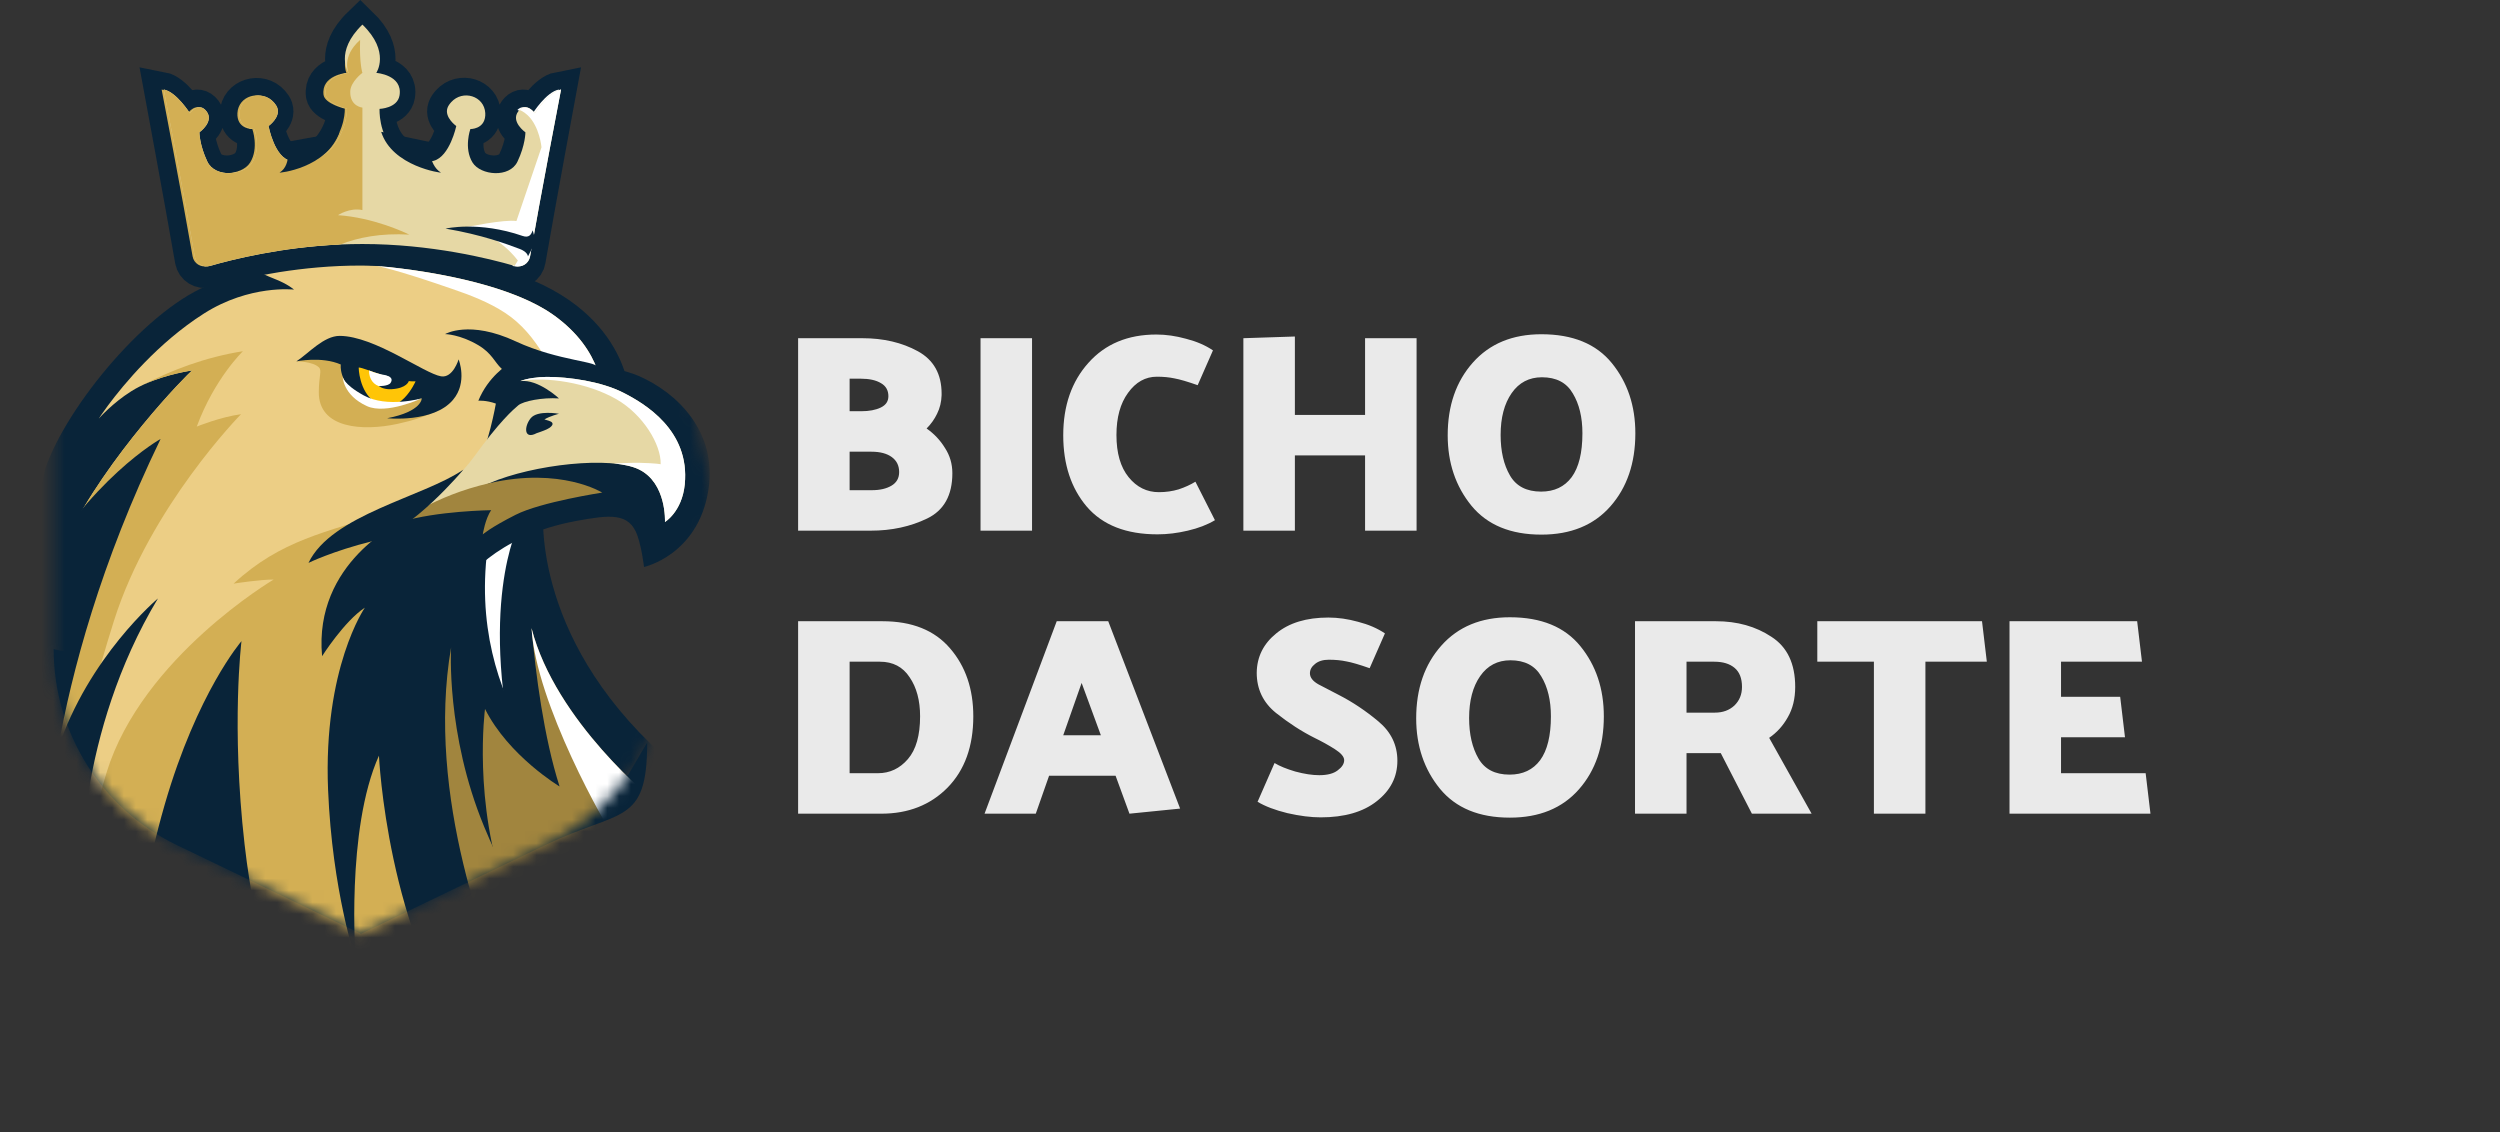
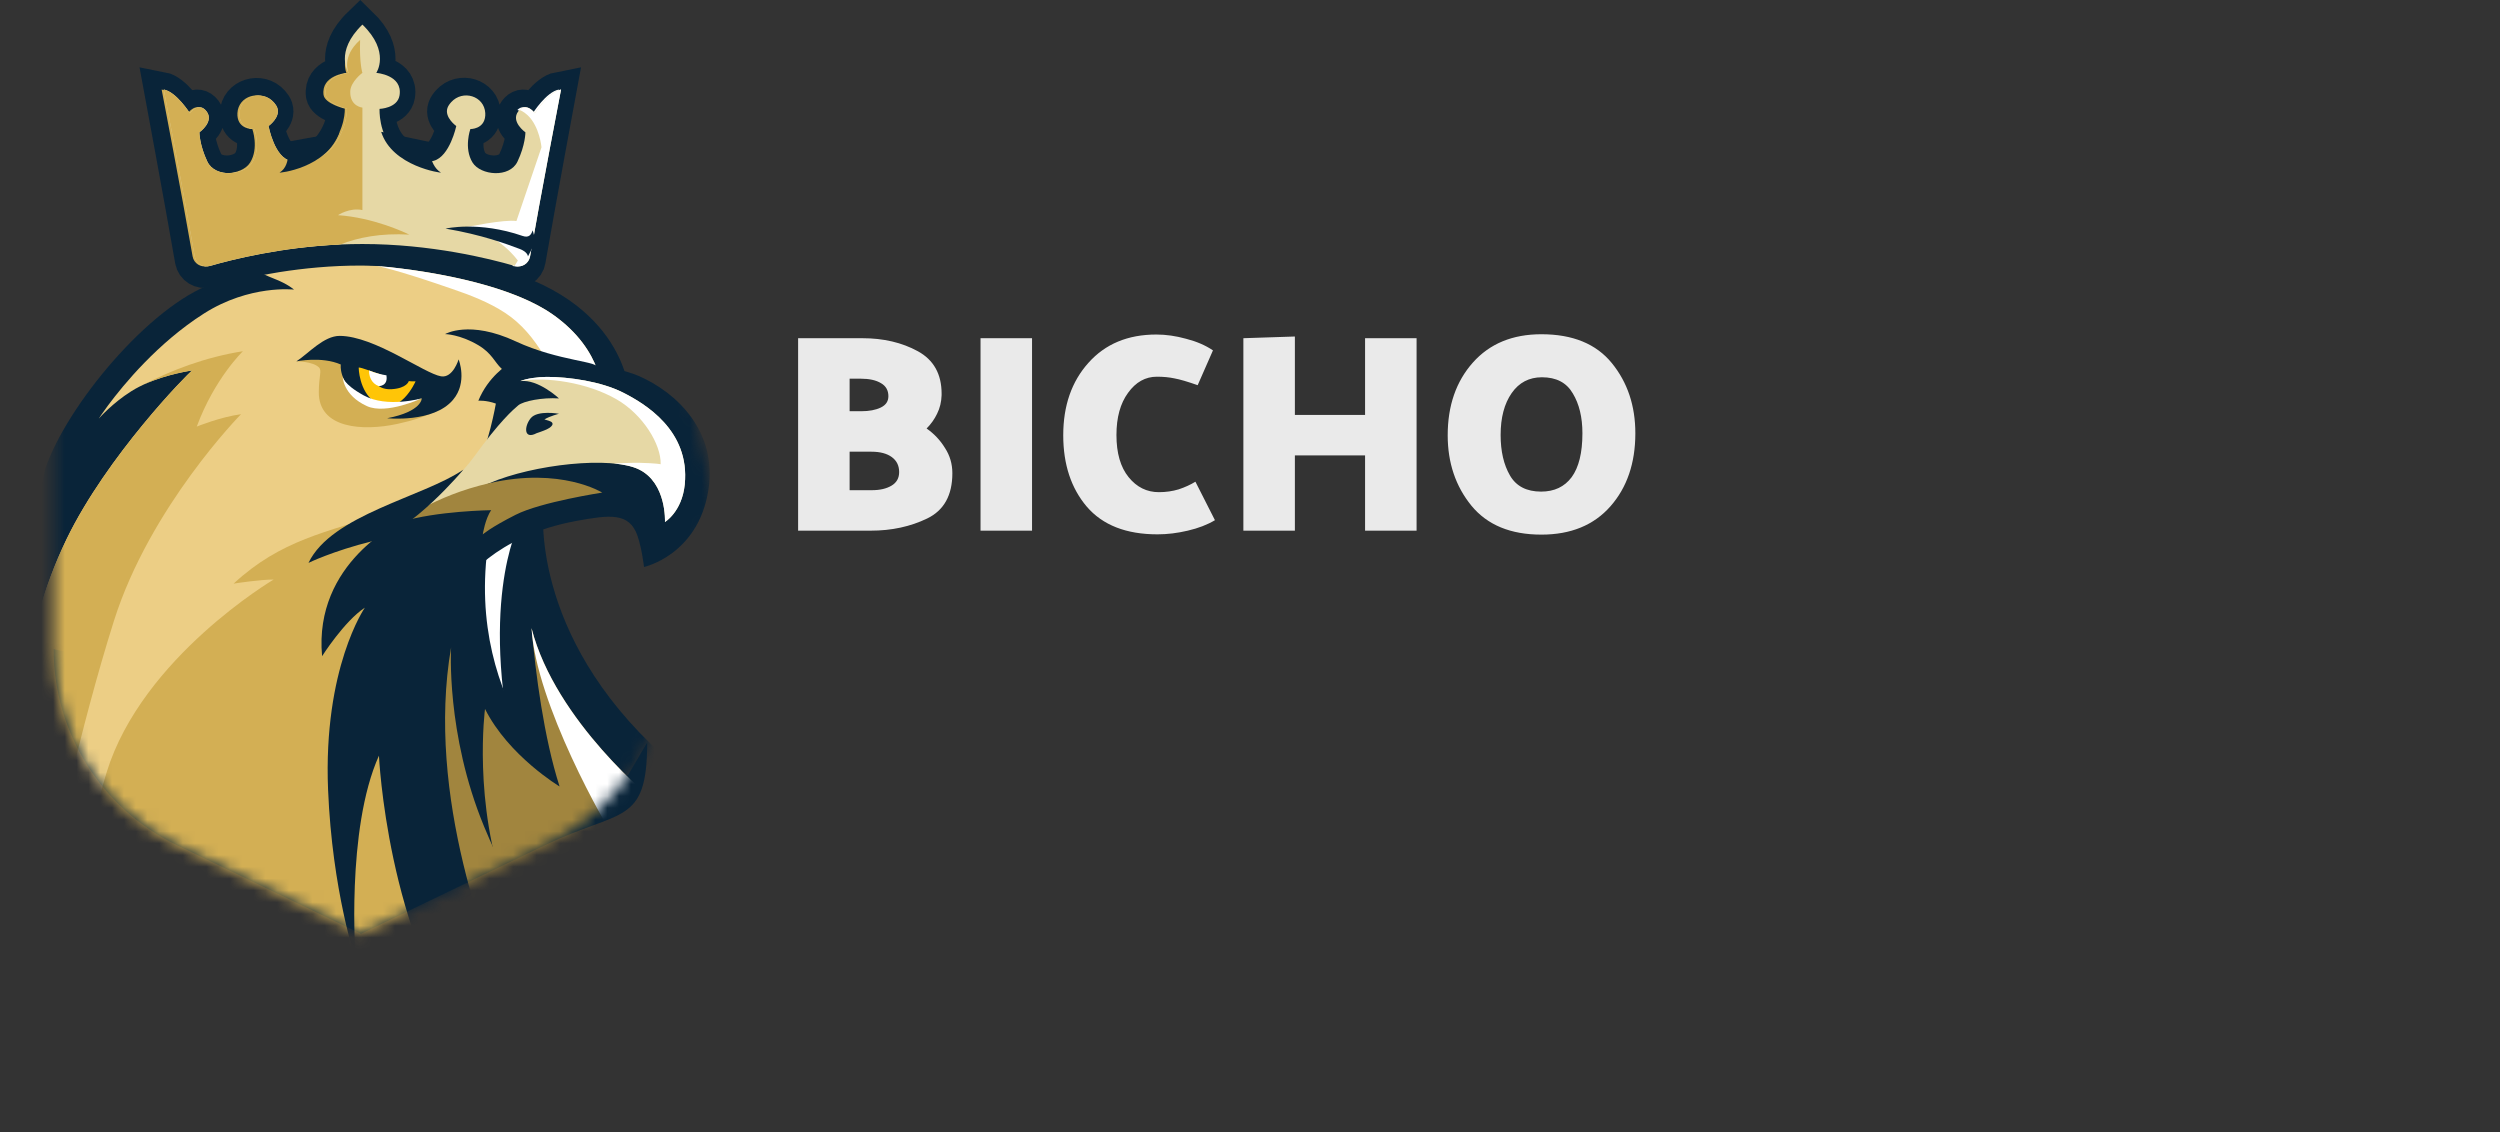
<svg xmlns="http://www.w3.org/2000/svg" width="212" height="96" viewBox="0 0 212 96" fill="none">
  <rect x="0" y="0" width="212" height="96" fill="#333333" stroke="none" />
  <path d="M23.867 21.412C23.867 21.412 24.265 21.898 24.254 21.764C24.225 21.393 24.334 21.194 24.554 21.102C25.587 20.67 27.764 19.88 30.909 19.349C30.909 19.349 28.544 18.627 24.858 19.663C24.219 19.842 23.96 19.798 23.785 19.133C23.785 19.133 23.352 20.333 23.235 20.381L23.867 21.412Z" fill="#092439" />
  <path d="M67.68 45V28.68H73.128C74.92 28.68 76.488 29.048 77.832 29.784C79.176 30.52 79.848 31.72 79.848 33.384V33.504C79.832 34.08 79.704 34.608 79.464 35.088C79.24 35.552 78.944 35.968 78.576 36.336C79.216 36.784 79.736 37.336 80.136 37.992C80.552 38.632 80.76 39.344 80.76 40.128C80.76 42 80.048 43.28 78.624 43.968C77.2 44.656 75.608 45 73.848 45H67.68ZM72.984 32.112H72.048V34.872H73.032C73.704 34.872 74.256 34.768 74.688 34.56C75.12 34.352 75.336 34.032 75.336 33.6C75.336 33.104 75.128 32.736 74.712 32.496C74.296 32.24 73.72 32.112 72.984 32.112ZM73.896 38.304H72.048V41.568H73.944C74.616 41.568 75.168 41.44 75.6 41.184C76.032 40.928 76.248 40.544 76.248 40.032C76.248 39.488 76.04 39.064 75.624 38.76C75.208 38.456 74.632 38.304 73.896 38.304ZM83.149 45V28.68H87.517V45H83.149ZM101.563 32.664C100.699 32.36 100.043 32.168 99.595 32.088C99.147 31.992 98.651 31.944 98.107 31.944C97.131 31.944 96.315 32.4 95.659 33.312C95.003 34.208 94.675 35.4 94.675 36.888C94.675 38.424 95.019 39.616 95.707 40.464C96.395 41.312 97.251 41.736 98.275 41.736C98.867 41.736 99.427 41.656 99.955 41.496C100.483 41.32 100.955 41.104 101.371 40.848L103.027 44.112C102.387 44.496 101.619 44.792 100.723 45C99.843 45.208 98.987 45.312 98.155 45.312C95.499 45.312 93.499 44.528 92.155 42.96C90.827 41.392 90.163 39.376 90.163 36.912C90.163 34.4 90.875 32.352 92.299 30.768C93.723 29.168 95.643 28.368 98.059 28.368C98.875 28.368 99.715 28.488 100.579 28.728C101.459 28.952 102.219 29.28 102.859 29.712L101.563 32.664ZM115.758 45V38.616H109.806V45H105.438V28.68L109.806 28.536V35.184H115.758V28.68H120.126V45H115.758ZM122.765 36.912C122.765 34.4 123.477 32.344 124.901 30.744C126.325 29.144 128.261 28.344 130.709 28.344C133.365 28.344 135.357 29.16 136.685 30.792C138.013 32.424 138.677 34.408 138.677 36.744C138.677 39.272 137.973 41.336 136.565 42.936C135.157 44.536 133.205 45.336 130.709 45.336C128.101 45.336 126.125 44.52 124.781 42.888C123.437 41.24 122.765 39.248 122.765 36.912ZM127.253 36.888C127.253 38.264 127.517 39.408 128.045 40.32C128.573 41.232 129.453 41.688 130.685 41.688C131.805 41.688 132.669 41.28 133.277 40.464C133.885 39.632 134.189 38.392 134.189 36.744C134.189 35.384 133.917 34.256 133.373 33.36C132.845 32.448 131.973 31.992 130.757 31.992C129.669 31.992 128.813 32.44 128.189 33.336C127.565 34.232 127.253 35.416 127.253 36.888Z" fill="#EAEAEA" />
-   <path d="M67.68 69V52.68H74.832C77.344 52.68 79.256 53.448 80.568 54.984C81.88 56.504 82.536 58.424 82.536 60.744C82.536 63.288 81.808 65.304 80.352 66.792C78.896 68.264 77.024 69 74.736 69H67.68ZM74.616 56.112H72.048V65.568H74.448C75.456 65.568 76.304 65.168 76.992 64.368C77.68 63.568 78.024 62.36 78.024 60.744C78.024 59.4 77.728 58.296 77.136 57.432C76.56 56.552 75.72 56.112 74.616 56.112ZM91.722 57.912L90.162 62.352H93.354L91.722 57.912ZM93.978 52.68L100.074 68.568L95.778 69L94.602 65.784H88.962L87.834 69H83.49L89.61 52.68H93.978ZM111.466 62.568C110.378 62.024 109.29 61.32 108.202 60.456C107.114 59.576 106.57 58.44 106.57 57.048C106.586 55.704 107.138 54.592 108.226 53.712C109.314 52.816 110.786 52.368 112.642 52.368C113.458 52.368 114.298 52.488 115.162 52.728C116.042 52.952 116.802 53.28 117.442 53.712L116.146 56.664C115.282 56.36 114.626 56.168 114.178 56.088C113.73 55.992 113.234 55.944 112.69 55.944C112.194 55.944 111.802 56.064 111.514 56.304C111.226 56.528 111.082 56.792 111.082 57.096C111.082 57.448 111.322 57.76 111.802 58.032C112.298 58.288 112.882 58.592 113.554 58.944C114.706 59.536 115.818 60.28 116.89 61.176C117.962 62.072 118.498 63.184 118.498 64.512C118.498 65.888 117.914 67.032 116.746 67.944C115.594 68.856 114.01 69.312 111.994 69.312C111.162 69.312 110.218 69.192 109.162 68.952C108.122 68.696 107.282 68.376 106.642 67.992L108.082 64.704C108.498 64.96 109.082 65.2 109.834 65.424C110.602 65.632 111.282 65.736 111.874 65.736C112.562 65.736 113.082 65.6 113.434 65.328C113.802 65.056 113.986 64.768 113.986 64.464C113.986 64.176 113.722 63.864 113.194 63.528C112.666 63.192 112.09 62.872 111.466 62.568ZM120.093 60.912C120.093 58.4 120.805 56.344 122.229 54.744C123.653 53.144 125.589 52.344 128.037 52.344C130.693 52.344 132.685 53.16 134.013 54.792C135.341 56.424 136.005 58.408 136.005 60.744C136.005 63.272 135.301 65.336 133.893 66.936C132.485 68.536 130.533 69.336 128.037 69.336C125.429 69.336 123.453 68.52 122.109 66.888C120.765 65.24 120.093 63.248 120.093 60.912ZM124.581 60.888C124.581 62.264 124.845 63.408 125.373 64.32C125.901 65.232 126.781 65.688 128.013 65.688C129.133 65.688 129.997 65.28 130.605 64.464C131.213 63.632 131.517 62.392 131.517 60.744C131.517 59.384 131.245 58.256 130.701 57.36C130.173 56.448 129.301 55.992 128.085 55.992C126.997 55.992 126.141 56.44 125.517 57.336C124.893 58.232 124.581 59.416 124.581 60.888ZM145.369 56.112H143.017V60.432H145.417C146.089 60.432 146.641 60.232 147.073 59.832C147.505 59.416 147.721 58.888 147.721 58.248C147.721 57.528 147.513 56.992 147.097 56.64C146.681 56.288 146.105 56.112 145.369 56.112ZM138.649 69V52.68H145.513C147.321 52.68 148.889 53.12 150.217 54C151.561 54.864 152.233 56.28 152.233 58.248C152.233 59.24 152.025 60.096 151.609 60.816C151.209 61.536 150.681 62.12 150.025 62.568L153.625 69H148.561L145.921 63.864H143.017V69H138.649ZM158.907 69V56.112H154.107V52.68H168.075L168.483 56.112H163.275V69H158.907ZM170.407 69V52.68H181.231L181.639 56.112H174.775V59.088H179.791L180.199 62.52H174.775V65.568H181.951L182.359 69H170.407Z" fill="#EAEAEA" />
  <path d="M46.23 71.66L30.609 79.186L14.988 71.66C8.607 68.586 4.551 62.129 4.551 55.047L53.242 65.751L54.881 62.964C54.881 70.047 52.61 68.586 46.23 71.66Z" fill="#092439" />
  <mask id="mask0_137_1080" style="mask-type:luminance" maskUnits="userSpaceOnUse" x="4" y="15" width="57" height="65">
    <path d="M56.667 25.564L60.732 42.889L56.667 51.665V55.047C56.667 62.13 52.61 68.586 46.23 71.66L30.609 79.186L14.988 71.66C8.607 68.586 4.551 62.13 4.551 55.047V15.26H56.667" fill="white" />
  </mask>
  <g mask="url(#mask0_137_1080)">
    <path d="M46.09 42.97L53.372 33.417C53.372 33.417 53.098 25.317 41.418 22.559C29.738 19.802 16.966 21.236 17.445 22.447C17.825 23.408 18.193 23.791 18.504 23.899C13.324 25.36 6.175 33.64 3.993 39.31C2.664 42.763 2.582 57.642 2.29 61.126C2.125 63.086 5.601 69.457 10.291 76.059C14.234 77.498 18.251 78.73 22.337 79.702C26.984 80.809 31.712 81.592 36.468 82.047C38.142 80.871 39.776 79.637 41.353 78.328C44.026 76.109 49.861 74.117 52.079 71.44C53.384 69.866 55.05 65.735 56.242 64.075C44.782 53.73 46.09 42.97 46.09 42.97Z" fill="#092439" />
    <path d="M7.804 72.882C11.049 77.827 16.026 80.754 21.302 85.382C24.554 88.232 27.198 90.523 29.329 92.352C30.483 93.34 31.484 94.189 32.346 94.916C40.093 88.314 48.01 81.901 55.575 75.093C52.473 70.764 41.546 54.316 44.433 41.044C44.46 40.916 46.806 38.917 46.836 38.789C47.844 34.318 51.065 33.595 51.065 33.595C51.065 33.595 51.307 29.794 46.881 26.674C41.143 22.627 26.668 21.618 21.296 22.693C21.296 22.693 22.235 23.246 23.174 23.605C24.448 24.096 24.93 24.559 24.93 24.559C24.93 24.559 21.18 24.117 17.289 26.591C13.392 29.069 10.476 32.611 9.154 34.39C8.672 35.04 8.402 35.455 8.375 35.499C8.454 35.41 9.577 34.159 11.097 33.202C11.111 33.191 11.128 33.181 11.145 33.17C11.353 33.039 11.572 32.915 11.794 32.801C11.934 32.728 12.077 32.659 12.221 32.593C14.164 31.705 16.302 31.415 16.302 31.415C15.927 31.66 9.062 38.668 5.646 45.721C4.584 47.919 3.853 49.968 3.351 51.779V51.782C2.08 56.368 1.718 62.28 1.718 62.28C1.718 62.28 1.936 62.743 2.36 63.569C2.5 63.842 2.66 64.153 2.845 64.499C3.46 65.667 4.324 67.232 5.406 69.05C6.113 70.235 6.916 71.528 7.804 72.882Z" fill="#ECCE85" />
    <path d="M32.691 22.722C34.597 23.215 36.45 23.852 38.312 24.489C39.875 25.023 41.452 25.624 42.842 26.537C44.238 27.453 45.257 28.721 46.126 30.141C47.084 31.707 47.861 33.38 48.76 34.981C48.766 34.991 48.772 35.001 48.778 35.012C49.917 33.853 51.065 33.596 51.065 33.596C51.065 33.596 51.307 29.794 46.881 26.674C43.634 24.384 37.591 23.068 31.981 22.55C32.218 22.608 32.455 22.661 32.691 22.722Z" fill="white" />
    <path d="M16.686 36.173C16.686 36.173 18.69 35.359 20.439 35.124C20.439 35.124 12.723 42.96 9.663 52.646C8.204 57.26 6.92 62.236 5.974 66.179C4.891 64.361 4.027 62.796 3.412 61.628C3.262 58.296 3.197 54.775 3.351 51.782V51.779C3.853 49.968 4.584 47.919 5.646 45.721C9.062 38.668 15.927 31.66 16.302 31.415C16.302 31.415 14.164 31.705 12.221 32.593C14.499 31.418 17.361 30.295 20.599 29.784C20.599 29.784 18.192 32.092 16.686 36.173Z" fill="#D3AF54" />
    <path d="M44.433 41.044L44.298 36.126H42.578C42.578 36.126 39.865 41.134 32.864 43.431C27.67 45.135 23.82 45.775 19.808 49.494C19.959 49.462 22.079 49.145 23.207 49.145C23.207 49.145 12.067 55.726 9.047 65.478C6.796 72.744 7.392 76.794 7.893 76.544C11.135 81.487 16.026 80.756 21.302 85.383C24.552 88.232 27.198 90.523 29.329 92.35L32.053 95.166C35.903 91.88 39.795 88.641 43.67 85.381L49.249 68.02C49.249 68.02 41.081 56.465 44.433 41.044Z" fill="#D3AF54" />
    <path d="M42.998 75.511C43.706 77.08 44.508 78.599 45.373 80.082L49.249 68.02C49.249 68.02 41.081 56.465 44.433 41.044L44.298 36.126H44.218C41.747 39.462 40.143 43.428 39.244 47.478C38.259 51.915 38.19 56.431 38.834 60.921C39.555 65.944 40.916 70.889 42.998 75.511Z" fill="white" />
    <path d="M41.431 45.872L33.99 44.264C33.99 44.264 26.581 47.661 27.313 55.644C27.313 55.644 29.187 52.681 30.941 51.529C30.941 51.529 27.395 56.631 27.821 66.98C28.175 75.552 30.16 81.403 30.16 81.403C30.16 81.403 29.312 70.352 32.135 64.079C32.135 64.079 32.834 79.362 39.938 88.514C42.261 86.567 44.584 84.619 46.893 82.656L49.249 68.019C49.249 68.019 39.266 60.105 41.431 45.872Z" fill="#092439" />
    <path d="M54.143 31.872C52.057 30.968 47.386 30.507 45.066 30.739C43.558 30.889 43.052 30.922 43.052 30.922C43.052 30.922 41.402 31.923 40.564 33.981C40.564 33.981 41.2 33.921 42.049 34.224C42.049 34.224 41.425 37.832 40.288 39.952C39.864 40.741 37.512 42.277 33.99 44.264C34.136 44.84 36.223 45.524 36.333 46.11C37.941 45.95 38.998 45.781 38.998 45.781C38.998 45.781 38.554 48.286 39.272 49.497C39.272 49.497 41.854 45.462 48.864 44.177C51.706 43.656 53.373 43.435 54.061 45.442C54.445 46.565 54.611 48.082 54.611 48.082C54.611 48.082 59.211 47.075 60.072 41.547C60.846 36.578 57.385 33.278 54.143 31.872Z" fill="#092439" />
    <path d="M52.829 33.288C50.967 32.345 48.235 31.959 46.373 31.961C45.633 31.962 44.638 32.097 44.124 32.317C45.645 32.134 47.402 33.787 47.402 33.787C46.01 33.689 44.377 34.012 43.947 34.374C43.517 34.737 42.378 35.722 40.229 38.694C38.08 41.665 33.99 44.264 33.99 44.264C33.99 44.264 37.525 42.674 41.512 40.97C45.24 39.375 51.828 38.65 54.19 39.81C56.552 40.969 56.389 44.264 56.389 44.264C56.389 44.264 57.835 43.391 58.067 41.079C58.525 36.507 54.692 34.23 52.829 33.288Z" fill="#E6D8A5" />
    <path d="M52.829 33.288C50.967 32.345 48.235 31.959 46.373 31.961C45.633 31.962 44.638 32.097 44.124 32.317C46.32 31.916 49.804 32.438 52.28 33.86C54.523 35.148 56.073 37.692 56.024 39.369C56.024 39.369 55.747 39.283 54.188 39.245C53.643 39.231 52.045 39.303 52.045 39.303C52.919 39.385 53.661 39.55 54.19 39.81C56.552 40.969 56.389 44.264 56.389 44.264C56.389 44.264 57.835 43.391 58.067 41.079C58.525 36.507 54.692 34.23 52.829 33.288Z" fill="white" />
    <path d="M33.99 44.264C33.99 44.264 36.744 42.057 41.512 40.97C47.585 39.585 51.066 41.772 51.066 41.772C51.066 41.772 45.881 42.564 43.732 43.651C41.583 44.739 40.938 45.318 40.938 45.318C40.938 45.318 41.153 43.962 41.655 43.263C41.655 43.263 36.999 43.322 33.99 44.264Z" fill="#A1853E" />
    <path d="M39.294 39.825C35.858 42.17 28.129 43.631 26.159 47.734C26.159 47.734 28.202 46.729 31.575 45.892C34.947 45.054 39.294 39.825 39.294 39.825Z" fill="#092439" />
    <path d="M34.804 32.099C32.961 31.654 31.097 31.055 29.462 30.067C27.451 29.833 25.115 30.643 25.115 30.643C25.115 30.643 26.525 30.631 27.055 31.163C27.306 31.415 27.045 31.884 27.034 33.238C27.007 36.352 30.758 36.581 33.702 35.946C36.38 35.368 38.413 34.442 38.999 32.814C37.165 32.496 36.608 32.533 34.804 32.099Z" fill="#D3AF54" />
    <path d="M38.891 30.477C38.891 30.477 38.413 32.079 37.404 31.913C35.98 31.679 31.764 28.496 28.811 28.483C27.455 28.477 26.161 29.972 25.137 30.643C25.137 30.643 27.28 30.196 28.901 30.911C28.901 30.911 28.667 32.388 30.537 33.703C32.408 35.018 35.766 33.777 35.766 33.777C35.766 33.777 35.802 34.896 32.831 35.466C32.831 35.466 36.744 35.881 38.413 33.91C39.677 32.417 38.891 30.477 38.891 30.477Z" fill="#092439" />
    <path d="M35.241 32.337C33.403 32.401 31.008 31.198 30.423 31.163C30.402 31.141 30.448 33.19 31.772 34.077C33.881 35.492 35.241 32.337 35.241 32.337Z" fill="#FFC507" />
    <path d="M31.293 31.415C31.28 32.11 31.665 32.697 32.366 32.803C33.066 32.907 34.097 32.243 34.097 32.243C34.097 32.243 33.517 31.941 32.767 31.827C31.947 31.703 31.285 31.413 31.293 31.415Z" fill="white" />
-     <path d="M32.767 31.827C33.208 31.971 33.307 32.184 33.119 32.471C32.931 32.758 32.122 32.742 32.122 32.742C32.122 32.742 32.494 33.048 33.21 33.004C34.517 32.925 34.665 32.319 34.665 32.319C34.665 32.319 34.331 31.831 33.699 31.742C33.066 31.654 32.767 31.827 32.767 31.827Z" fill="#092439" />
+     <path d="M32.767 31.827C32.931 32.758 32.122 32.742 32.122 32.742C32.122 32.742 32.494 33.048 33.21 33.004C34.517 32.925 34.665 32.319 34.665 32.319C34.665 32.319 34.331 31.831 33.699 31.742C33.066 31.654 32.767 31.827 32.767 31.827Z" fill="#092439" />
    <path d="M47.197 82.398C50.523 79.569 53.816 76.701 57.04 73.758C53.922 67.799 45.017 50.441 43.974 44.557C43.974 44.557 40.365 51.435 44.042 66.056C45.595 72.233 46.797 79.761 47.197 82.398Z" fill="#092439" />
    <path d="M29.054 31.913C29.054 31.913 29.054 33.504 31.125 34.442C32.762 35.183 35.766 33.777 35.766 33.777C35.766 33.777 32.831 34.623 30.849 33.533C29.037 32.537 29.054 31.913 29.054 31.913Z" fill="white" />
-     <path d="M9.301 79.393L6.876 74.487C6.876 74.487 6.479 62.248 13.394 50.748C13.394 50.748 7.508 55.677 4.905 63.529C6.071 57.011 8.511 47.76 13.619 37.223C13.619 37.223 7.588 40.558 2.636 49.497C-1.254 56.52 0.099 69.163 0.858 74.261C3.725 75.893 6.535 77.611 9.301 79.393Z" fill="#092439" />
-     <path d="M20.74 71.597C19.594 61.554 20.478 54.369 20.478 54.369C20.478 54.369 16.725 58.71 13.973 68.21C12.361 73.778 11.793 78.195 11.599 80.899C16.399 84.077 21.081 87.433 25.72 90.853C23.87 86.425 21.673 79.775 20.74 71.597Z" fill="#092439" />
    <path d="M46.544 35.681C46.4 35.637 46.275 35.599 46.165 35.567C46.638 35.279 47.402 35.089 47.402 35.089C47.402 35.089 45.577 34.754 45.003 35.466C44.429 36.178 44.416 37.314 45.51 36.732C45.688 36.679 45.897 36.596 46.116 36.515C46.841 36.248 47.127 35.859 46.544 35.681Z" fill="#092439" />
    <path d="M50.519 31.183C51.067 30.658 47.402 30.658 43.732 28.947C39.796 27.111 37.742 28.331 37.742 28.331C37.742 28.331 38.99 28.343 40.561 29.273C42.87 30.64 41.51 32.363 46.464 31.718C49.782 31.286 50.519 31.183 50.519 31.183Z" fill="#092439" />
    <path d="M41.052 70.093C37.792 62.204 38.253 54.898 38.253 54.898C36.078 67.471 41.426 80.982 43.476 85.544C44.909 84.339 46.339 83.131 47.763 81.916C46.712 80.59 43.693 76.486 41.052 70.093Z" fill="#A1853E" />
    <path d="M45.074 53.268C45.421 57.117 46.113 62.506 47.452 66.693C47.452 66.693 43.128 64.103 41.129 60.118C41.129 60.118 40.081 68.088 42.938 75.852C42.938 75.852 47.094 74.871 51.176 72.438C55.257 70.005 55.504 67.941 55.504 67.941C55.504 67.941 47.099 61.2 45.074 53.268Z" fill="#A1853E" />
    <path d="M52.435 71.616C55.308 69.558 55.504 67.941 55.504 67.941C55.504 67.941 47.1 61.2 45.074 53.268C45.455 59.665 51.276 69.922 52.435 71.616Z" fill="white" />
  </g>
  <path d="M13.707 7.591C13.707 7.591 15.436 16.903 16.333 22.071C16.438 22.674 17.041 23.052 17.628 22.881C19.521 22.33 23.679 21.287 28.669 21.062C29.285 21.036 29.913 21.021 30.552 21.021C36.343 21.021 41.316 22.254 43.454 22.878C43.461 22.88 43.469 22.882 43.476 22.884C44.063 23.053 44.666 22.676 44.77 22.074C45.667 16.907 47.397 7.591 47.397 7.591C46.322 7.794 45.179 9.605 45.179 9.605C45.179 9.605 44.514 8.673 43.871 9.327C43.838 9.361 43.804 9.399 43.77 9.444C43.097 10.316 44.375 11.221 44.375 11.221C44.375 11.221 44.375 12.293 43.702 13.702C43.029 15.115 40.579 14.878 39.895 13.788C39.128 12.563 39.707 10.943 39.707 10.943C39.707 10.943 40.887 10.97 40.97 9.808C40.975 9.735 40.975 9.661 40.971 9.588C40.888 8.128 39.062 7.579 38.081 8.664C37.932 8.829 37.818 8.997 37.764 9.158C37.493 9.962 38.512 10.688 38.512 10.688C38.512 10.688 37.963 13.27 36.595 13.638C34.957 14.082 33.795 13.194 33.288 12.706C31.894 11.372 32.006 9.233 32.006 9.233C32.006 9.233 33.529 9.184 33.701 8.087C33.98 6.343 31.728 6.181 31.728 6.181C31.728 6.181 32.95 4.4 30.552 2.085C28.154 4.4 29.376 6.181 29.376 6.181C29.376 6.181 27.226 6.384 27.436 8.042C27.534 8.801 29.236 9.214 29.236 9.214C29.236 9.214 29.346 10.906 27.891 12.646C27.444 13.187 26.102 13.86 24.509 13.638C23.107 13.443 22.592 10.688 22.592 10.688C22.592 10.688 23.61 9.962 23.34 9.158C23.29 9.007 23.186 8.85 23.05 8.695C22.077 7.583 20.182 8.152 20.131 9.629C20.129 9.688 20.13 9.748 20.134 9.808C20.217 10.97 21.397 10.943 21.397 10.943C21.397 10.943 21.975 12.563 21.209 13.788C20.525 14.878 18.074 15.115 17.402 13.702C16.729 12.293 16.729 11.221 16.729 11.221C16.729 11.221 18.007 10.316 17.334 9.444C16.661 8.572 15.925 9.605 15.925 9.605C15.925 9.605 14.782 7.794 13.707 7.591Z" fill="#092439" stroke="#092439" stroke-width="3" stroke-miterlimit="10" stroke-linecap="round" />
  <path d="M43.732 22.098L43.454 22.549C43.461 22.551 43.469 22.553 43.476 22.555C44.063 22.724 44.666 22.348 44.77 21.745C45.667 16.578 47.397 7.591 47.397 7.591C46.322 7.794 45.179 9.605 45.179 9.605C45.179 9.605 44.514 8.673 43.871 9.327C43.891 9.323 44.223 9.448 44.571 9.778C45.583 10.739 45.74 12.49 45.74 12.49L43.614 18.744C42.584 18.583 39.294 19.275 39.294 19.275C42.188 19.858 43.732 22.098 43.732 22.098Z" fill="white" />
  <path d="M13.707 7.591C13.707 7.591 15.436 16.574 16.333 21.742C16.438 22.345 17.041 22.723 17.628 22.551C19.521 22.001 23.679 20.958 28.669 20.733C30.187 20.136 32.115 19.756 34.525 19.895C34.103 19.689 31.484 18.456 28.481 18.245C28.481 18.245 29.458 17.584 30.552 17.814V9.125C30.552 9.125 29.476 9.026 29.522 7.743C29.552 6.918 30.552 6.177 30.552 6.177C30.552 6.177 30.285 5.397 30.356 3.385C28.74 4.827 29.376 6.181 29.376 6.181C29.376 6.181 27.226 6.384 27.436 8.042C27.534 8.801 29.236 9.214 29.236 9.214C29.236 9.214 29.346 10.905 27.891 12.646C27.444 13.187 26.102 13.86 24.509 13.638C23.107 13.442 22.592 10.687 22.592 10.687C22.592 10.687 23.61 9.962 23.34 9.158C23.286 8.996 23.172 8.828 23.023 8.663C22.042 7.578 20.216 8.127 20.133 9.588C20.129 9.661 20.129 9.735 20.134 9.808C20.217 10.969 21.397 10.943 21.397 10.943C21.397 10.943 21.975 12.563 21.209 13.788C20.525 14.878 18.074 15.115 17.402 13.702C16.729 12.292 16.729 11.221 16.729 11.221C16.729 11.221 18.007 10.315 17.334 9.443C16.661 8.572 15.925 9.605 15.925 9.605C15.925 9.605 14.782 7.794 13.707 7.591Z" fill="#D3AF54" />
  <path d="M13.887 7.591C13.887 7.591 15.616 16.574 16.513 21.742C16.618 22.345 17.221 22.723 17.808 22.552C19.701 22.001 23.859 20.958 28.849 20.734C29.466 20.707 30.093 20.692 30.732 20.692C36.524 20.692 41.496 21.925 43.635 22.549C43.642 22.551 43.649 22.553 43.656 22.555C44.243 22.724 44.846 22.348 44.95 21.745C45.847 16.578 47.577 7.591 47.577 7.591C46.502 7.794 45.359 9.605 45.359 9.605C45.359 9.605 44.694 8.673 44.052 9.327C44.018 9.361 43.984 9.399 43.95 9.444C43.277 10.316 44.555 11.221 44.555 11.221C44.555 11.221 44.555 12.293 43.883 13.702C43.21 15.115 40.759 14.878 40.075 13.788C39.309 12.563 39.887 10.943 39.887 10.943C39.887 10.943 41.068 10.97 41.15 9.808C41.155 9.735 41.155 9.661 41.151 9.588C41.068 8.128 39.242 7.579 38.261 8.664C38.112 8.829 37.998 8.997 37.944 9.158C37.674 9.962 38.692 10.688 38.692 10.688C38.692 10.688 38.144 13.27 36.776 13.638C35.137 14.082 33.976 13.194 33.468 12.706C32.074 11.372 32.187 9.233 32.187 9.233C32.187 9.233 33.709 9.184 33.882 8.087C34.16 6.343 31.909 6.181 31.909 6.181C31.909 6.181 33.13 4.4 30.732 2.085C28.334 4.4 29.556 6.181 29.556 6.181C29.556 6.181 27.406 6.384 27.616 8.042C27.714 8.801 29.417 9.214 29.417 9.214C29.417 9.214 29.526 10.906 28.071 12.646C27.624 13.187 26.282 13.86 24.689 13.638C23.287 13.443 22.772 10.688 22.772 10.688C22.772 10.688 23.791 9.962 23.52 9.158C23.47 9.007 23.366 8.85 23.23 8.695C22.257 7.583 20.363 8.152 20.311 9.629C20.309 9.688 20.31 9.748 20.314 9.808C20.397 10.97 21.577 10.943 21.577 10.943C21.577 10.943 22.156 12.563 21.389 13.788C20.705 14.878 18.255 15.115 17.582 13.702C16.909 12.293 16.909 11.221 16.909 11.221C16.909 11.221 18.187 10.316 17.514 9.444C16.841 8.572 16.105 9.605 16.105 9.605C16.105 9.605 14.962 7.794 13.887 7.591Z" fill="#E6D8A5" />
  <path d="M43.913 22.098L43.635 22.549C43.642 22.551 43.649 22.553 43.656 22.555C44.243 22.724 44.846 22.348 44.95 21.745C45.847 16.578 47.577 7.591 47.577 7.591C46.502 7.794 45.359 9.605 45.359 9.605C45.359 9.605 44.694 8.673 44.052 9.327C44.071 9.323 44.403 9.448 44.751 9.778C45.763 10.739 45.92 12.49 45.92 12.49L43.794 18.744C42.764 18.583 39.474 19.275 39.474 19.275C42.368 19.858 43.913 22.098 43.913 22.098Z" fill="white" />
  <path d="M13.887 7.591C13.887 7.591 15.616 16.574 16.513 21.742C16.618 22.345 17.221 22.723 17.808 22.551C19.701 22.001 23.859 20.958 28.849 20.733C30.368 20.136 32.296 19.756 34.705 19.895C34.284 19.689 31.664 18.456 28.661 18.245C28.661 18.245 29.639 17.584 30.732 17.814V9.125C30.732 9.125 29.657 9.026 29.702 7.743C29.732 6.918 30.732 6.177 30.732 6.177C30.732 6.177 30.466 5.397 30.537 3.385C28.92 4.827 29.556 6.181 29.556 6.181C29.556 6.181 27.406 6.384 27.616 8.042C27.714 8.801 29.417 9.214 29.417 9.214C29.417 9.214 29.526 10.905 28.071 12.646C27.624 13.187 26.282 13.86 24.689 13.638C23.287 13.442 22.772 10.687 22.772 10.687C22.772 10.687 23.791 9.962 23.52 9.158C23.467 8.996 23.352 8.828 23.203 8.663C22.222 7.578 20.396 8.127 20.313 9.588C20.309 9.661 20.309 9.735 20.314 9.808C20.397 10.969 21.577 10.943 21.577 10.943C21.577 10.943 22.156 12.563 21.389 13.788C20.705 14.878 18.255 15.115 17.582 13.702C16.909 12.292 16.909 11.221 16.909 11.221C16.909 11.221 18.187 10.315 17.514 9.443C16.841 8.572 16.105 9.605 16.105 9.605C16.105 9.605 14.962 7.794 13.887 7.591Z" fill="#D3AF54" />
  <path d="M44.77 21.745C44.77 21.745 44.774 21.374 44.061 21.106C42.986 20.702 40.852 19.902 37.78 19.385C37.78 19.385 40.604 18.723 44.313 20.007C44.838 20.189 45.044 19.922 45.159 19.551C45.188 19.457 45.362 20.378 45.455 20.416L44.77 21.745Z" fill="#092439" />
  <path d="M37.389 14.634C37.473 14.685 33.259 14.13 32.323 11.178L36.391 12.03C36.391 12.03 36.277 13.956 37.389 14.634Z" fill="#092439" />
  <path d="M23.709 14.634C23.625 14.685 27.707 14.281 28.787 11.22L24.331 12.03C24.331 12.03 24.821 13.956 23.709 14.634Z" fill="#092439" />
</svg>